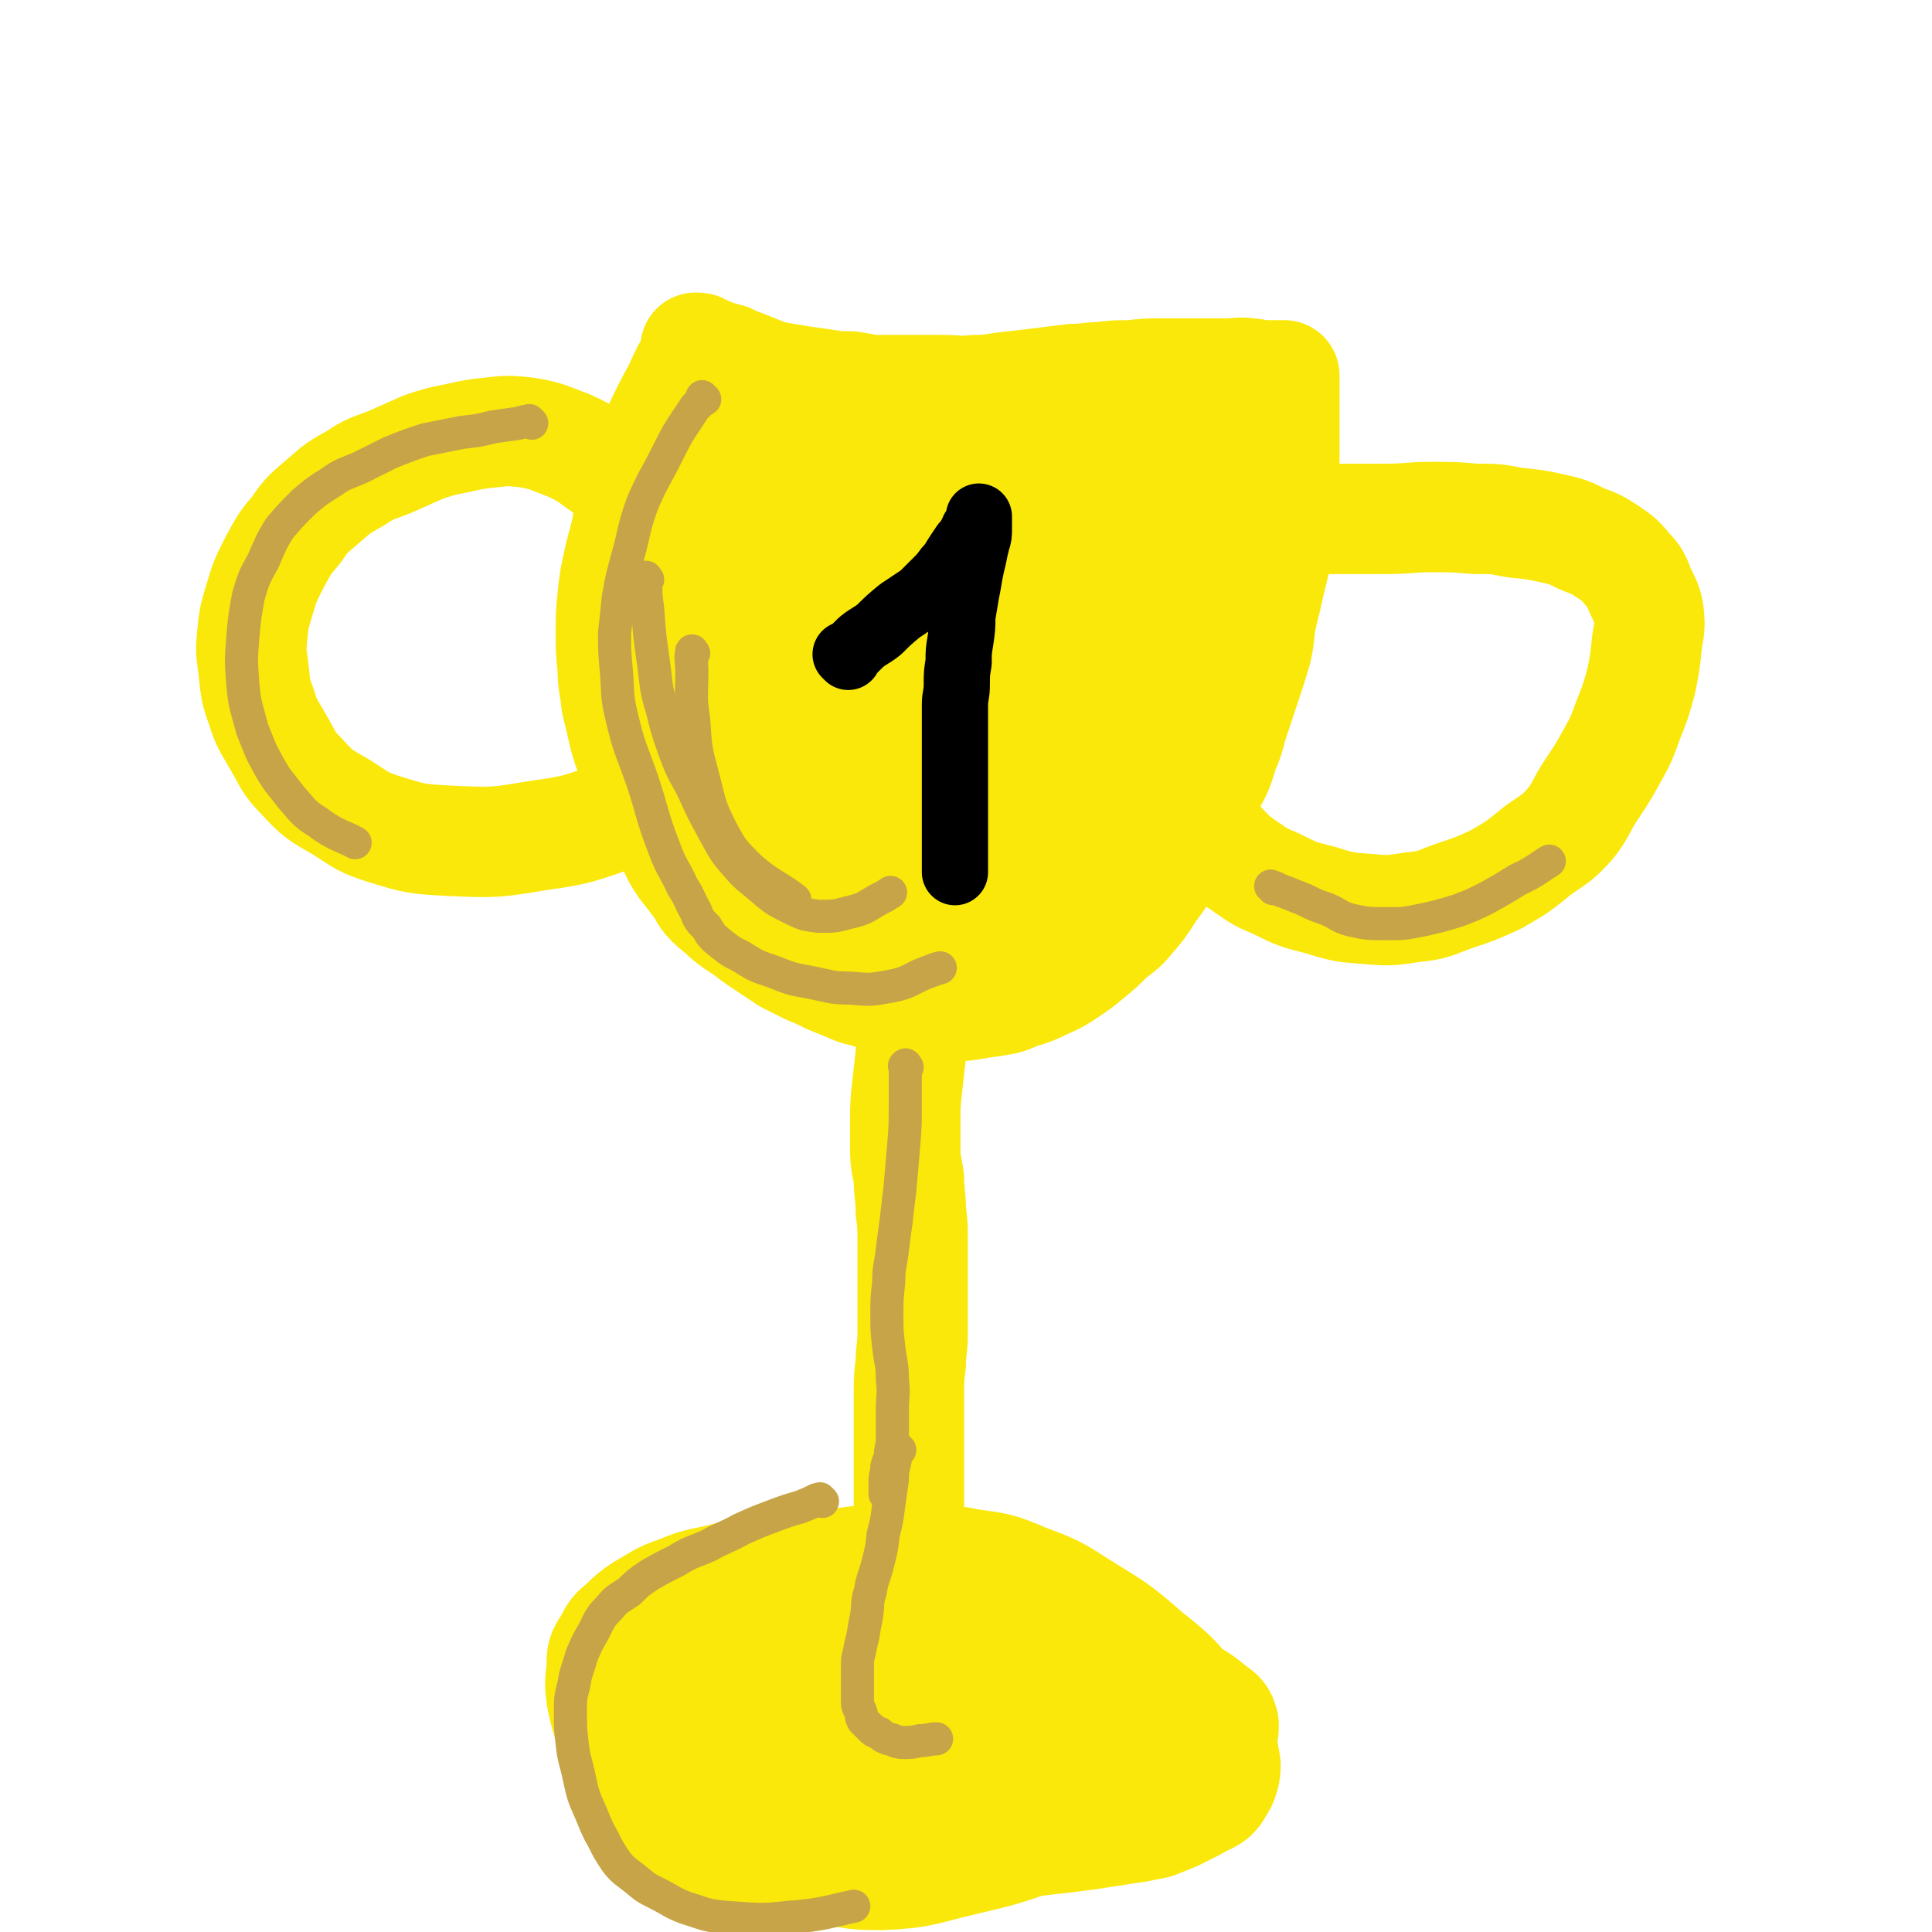
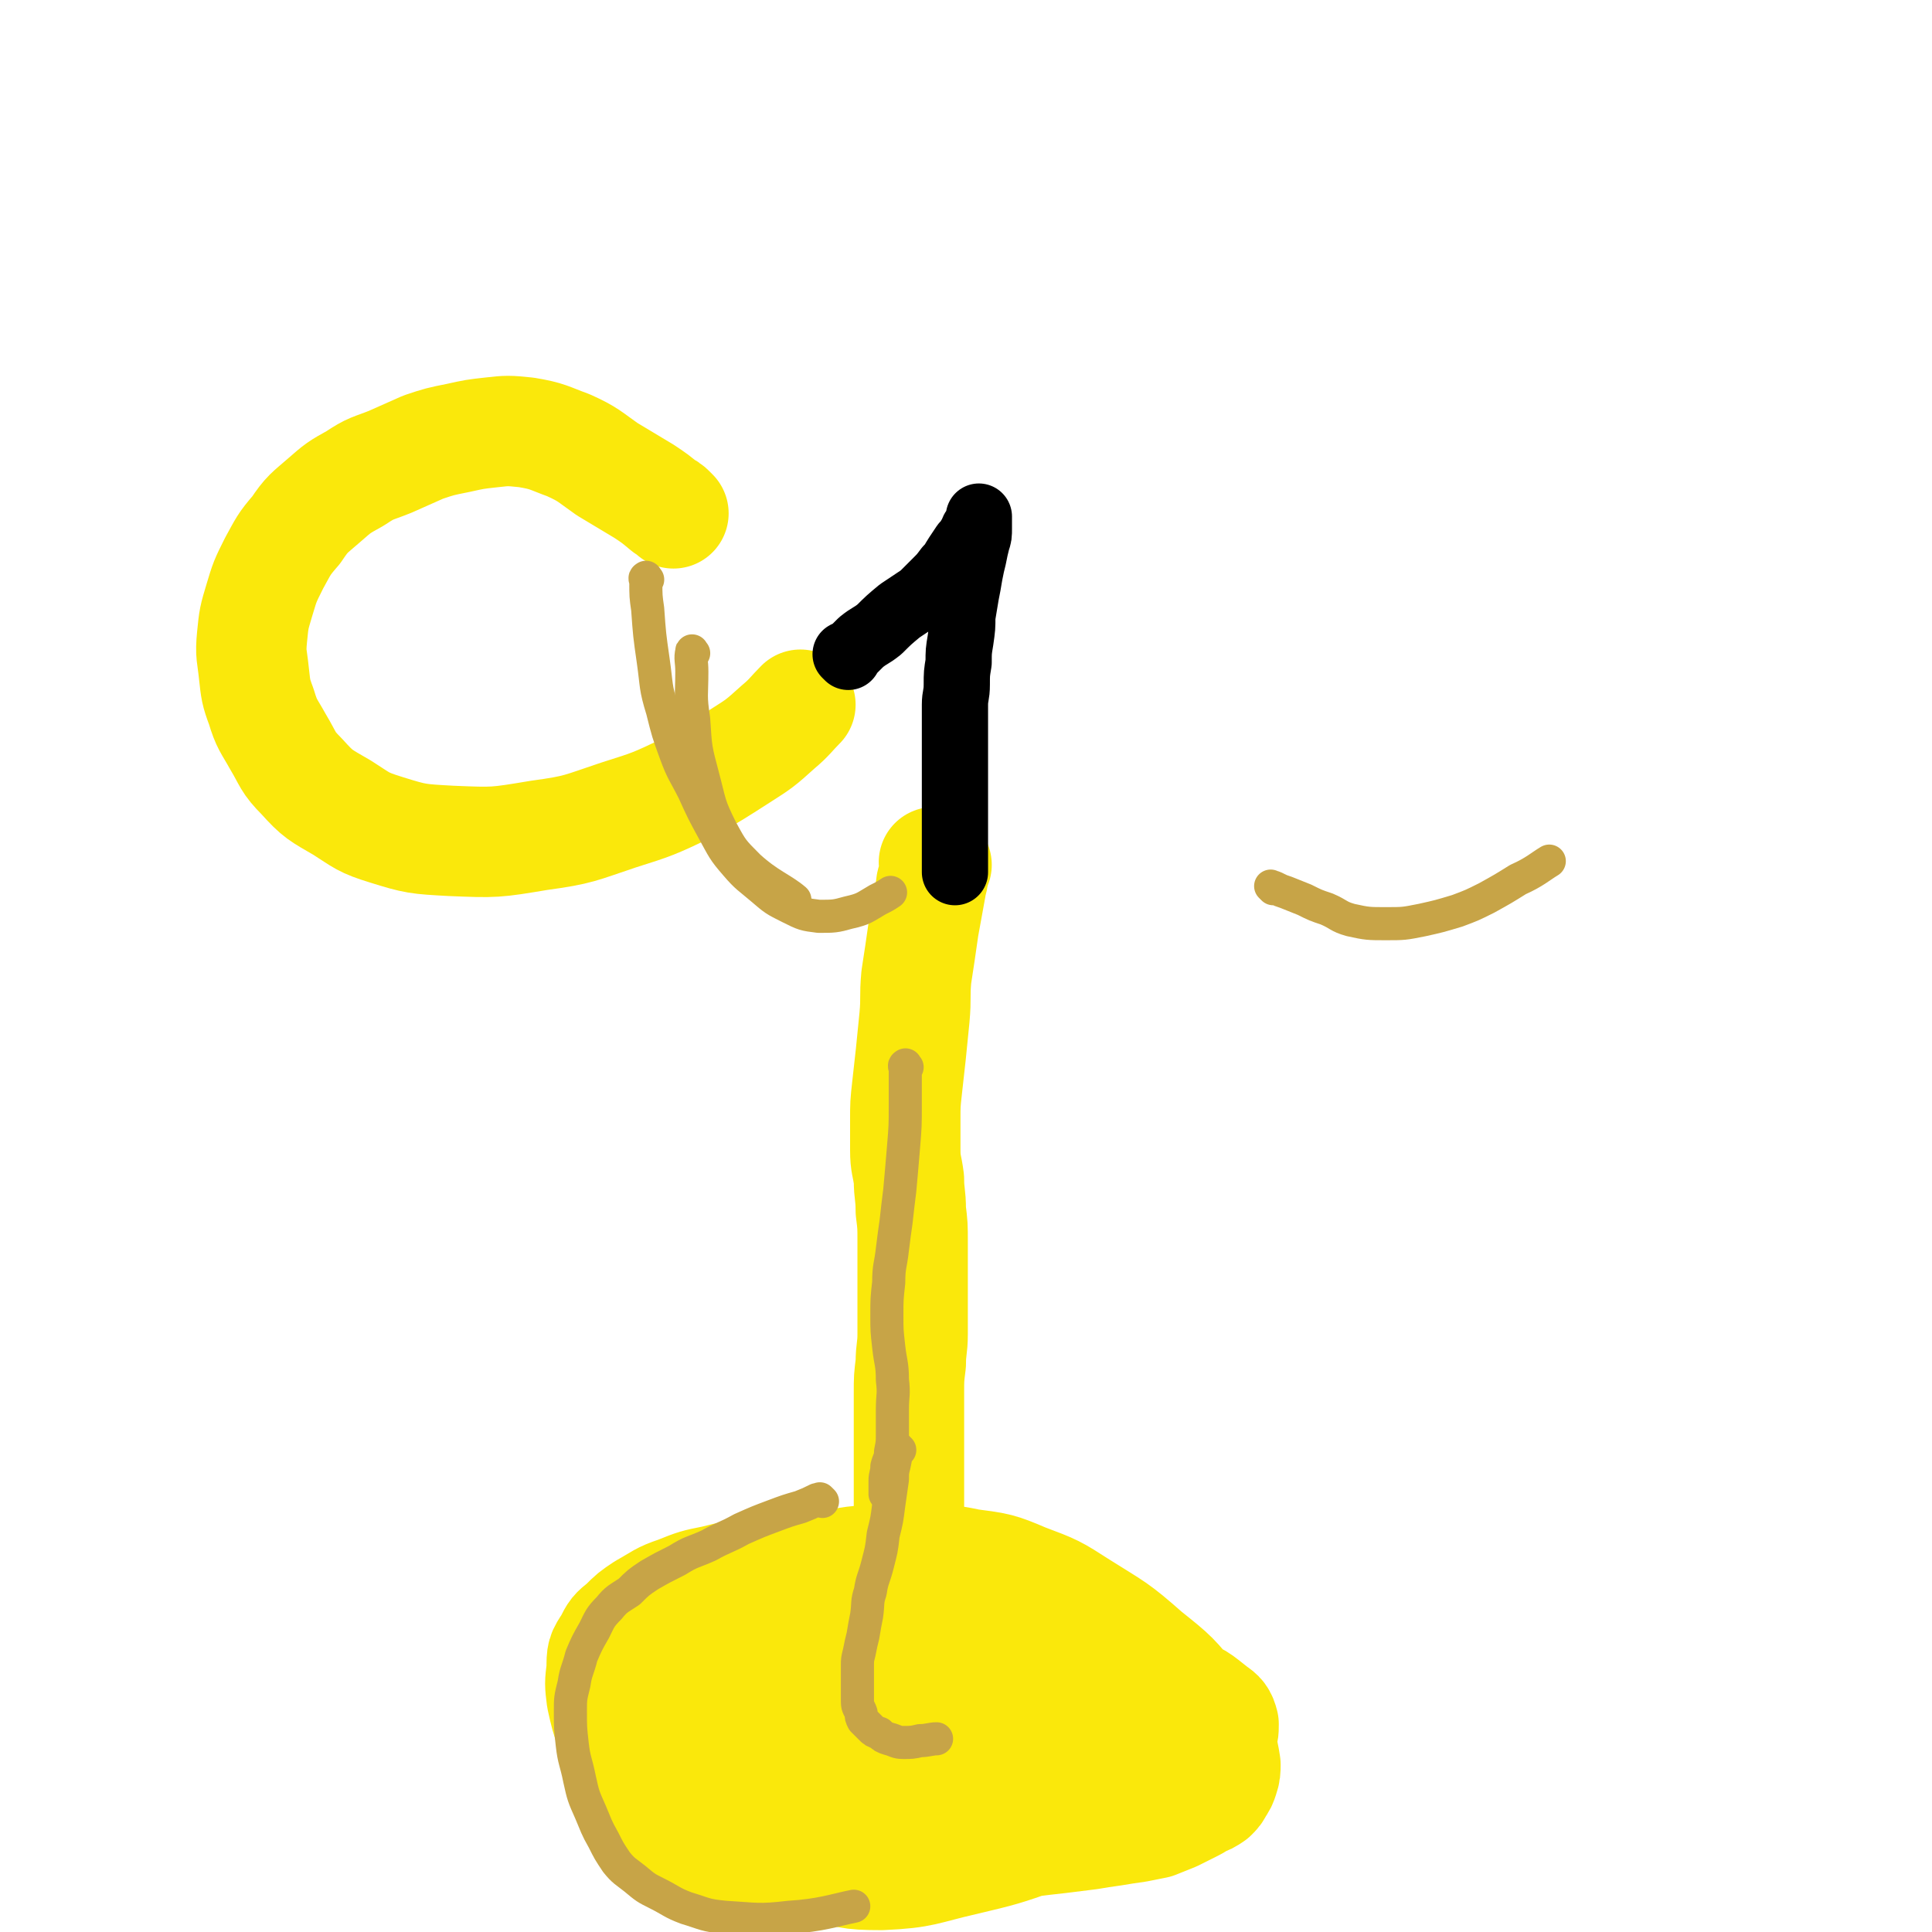
<svg xmlns="http://www.w3.org/2000/svg" viewBox="0 0 1050 1050" version="1.1">
  <g fill="none" stroke="#FAE80B" stroke-width="60" stroke-linecap="round" stroke-linejoin="round">
-     <path d="M382,191c-1,-1 -1,-1 -1,-1 -1,-1 0,0 0,0 0,0 0,0 0,0 -2,2 -2,2 -3,4 -5,8 -5,8 -9,17 -7,13 -7,13 -13,26 -5,13 -4,13 -8,26 -4,11 -4,11 -7,22 -2,11 -3,11 -5,21 -2,9 -2,9 -3,18 -1,10 -1,10 -1,20 0,9 0,10 1,19 0,9 1,9 2,19 2,8 2,8 4,17 2,7 2,7 5,15 3,6 3,6 6,13 3,9 3,8 7,17 4,7 4,7 8,14 3,7 3,7 7,13 4,5 4,5 7,9 4,5 3,6 7,10 4,4 5,4 9,8 5,4 5,4 10,7 5,4 5,4 11,8 6,4 6,4 12,8 6,3 6,3 12,6 5,2 5,2 11,5 5,2 5,2 10,4 6,3 6,2 12,4 6,2 6,2 13,4 8,1 8,1 15,2 7,1 7,1 13,1 7,0 7,0 14,-1 6,-1 6,-1 13,-2 6,-1 6,-1 13,-4 7,-2 7,-2 13,-5 7,-3 7,-3 13,-7 6,-4 6,-4 12,-9 6,-5 6,-5 11,-10 6,-5 6,-4 11,-10 6,-7 6,-7 11,-15 6,-8 6,-8 12,-18 6,-9 6,-9 11,-19 5,-10 5,-10 9,-20 5,-9 5,-9 8,-19 4,-9 3,-9 6,-18 3,-9 3,-9 6,-18 3,-9 3,-9 6,-19 2,-9 1,-10 3,-19 2,-8 2,-8 4,-17 2,-8 2,-8 4,-17 1,-7 1,-7 2,-14 1,-6 1,-6 2,-12 0,-6 0,-6 0,-11 0,-5 0,-5 0,-10 0,-4 0,-4 0,-9 0,-4 0,-4 0,-8 0,-4 0,-4 0,-7 0,-3 0,-3 0,-5 0,-3 0,-3 0,-5 0,-1 0,-1 0,-3 0,-2 0,-2 0,-4 0,-1 0,-1 0,-2 0,-1 0,-1 0,-2 0,-1 0,-1 0,-2 0,-1 0,-1 0,-2 0,0 0,0 -1,0 -1,0 -1,0 -2,0 -1,0 -1,0 -2,0 -1,0 -1,0 -3,0 -2,0 -2,0 -4,0 -3,0 -3,-1 -7,-1 -6,-1 -6,0 -12,0 -8,0 -8,0 -17,0 -9,0 -9,0 -18,0 -9,0 -9,0 -17,1 -9,0 -9,0 -17,1 -7,0 -7,1 -15,1 -8,1 -8,1 -16,2 -8,1 -8,1 -17,2 -10,1 -10,2 -20,2 -9,1 -9,0 -18,0 -9,0 -9,0 -18,0 -8,0 -8,0 -16,0 -8,0 -8,-1 -16,-2 -7,0 -7,0 -13,-1 -7,-1 -7,-1 -14,-2 -6,-1 -6,-1 -12,-2 -5,-1 -5,-1 -10,-3 -5,-2 -5,-2 -10,-4 -3,-1 -3,-1 -7,-3 -4,-1 -4,-1 -7,-2 -3,-1 -3,0 -5,-2 -2,0 -2,-1 -3,-1 -1,-1 -1,-1 -2,-1 -1,0 -1,0 -1,0 0,0 0,0 0,0 1,1 1,1 2,3 2,3 2,3 3,6 2,6 2,6 4,12 1,9 1,9 1,17 1,13 1,13 1,25 0,11 0,11 0,22 0,11 -1,11 -1,21 0,10 0,10 0,20 0,9 0,9 0,18 0,10 0,10 0,21 0,10 0,10 2,20 1,10 1,10 4,20 2,9 2,9 5,18 2,6 3,6 6,12 2,6 2,6 5,11 3,6 3,6 7,12 3,5 3,5 8,9 6,5 6,5 12,8 10,4 10,4 20,5 11,2 12,1 24,1 11,0 11,-1 22,-2 11,-2 11,-2 21,-4 10,-3 10,-3 19,-7 11,-5 11,-5 21,-12 12,-6 12,-6 23,-14 10,-9 10,-9 19,-19 10,-11 10,-11 18,-24 7,-13 7,-14 12,-28 5,-13 6,-13 8,-26 3,-12 2,-12 2,-24 1,-10 1,-10 0,-20 0,-7 0,-7 -2,-15 -1,-5 -1,-6 -4,-11 -2,-5 -2,-5 -6,-9 -3,-5 -3,-5 -8,-8 -5,-2 -5,-2 -11,-2 -7,0 -9,-1 -15,3 -13,8 -14,9 -24,22 -16,21 -15,22 -28,46 -10,17 -10,17 -18,35 -5,14 -6,14 -9,28 -4,14 -3,15 -5,29 -1,13 -1,13 -1,27 0,12 -1,12 0,25 1,8 1,9 5,17 2,5 2,5 6,10 2,3 2,5 5,6 4,2 5,2 9,0 7,-3 7,-3 13,-8 10,-10 10,-10 18,-22 11,-17 11,-18 20,-36 8,-15 8,-15 13,-31 5,-13 5,-13 7,-27 2,-13 2,-13 0,-26 -2,-13 -1,-14 -6,-26 -5,-11 -5,-12 -13,-20 -7,-7 -8,-7 -17,-11 -10,-4 -11,-4 -22,-5 -13,0 -13,0 -26,3 -15,2 -15,2 -29,7 -13,5 -14,4 -25,11 -11,7 -12,7 -19,17 -11,16 -12,17 -19,35 -6,19 -5,20 -6,41 0,18 0,19 4,36 5,17 4,18 14,32 9,14 10,15 24,23 12,8 14,8 28,9 11,1 13,1 23,-4 11,-5 11,-7 20,-16 11,-11 10,-12 19,-24 9,-14 10,-13 17,-28 5,-13 6,-13 7,-27 2,-13 2,-14 0,-27 -2,-17 -2,-17 -7,-33 -6,-18 -6,-18 -15,-34 -7,-13 -7,-14 -17,-25 -7,-7 -8,-7 -18,-11 -8,-3 -9,-3 -18,-3 -10,0 -11,0 -20,4 -13,4 -13,4 -24,12 -13,10 -13,10 -24,24 -12,15 -13,16 -21,33 -8,20 -8,21 -11,41 -3,23 -3,23 -1,46 2,15 3,16 10,30 4,9 5,9 11,16 4,3 5,4 11,5 7,2 8,2 15,0 16,-3 17,-3 31,-11 22,-13 22,-14 41,-32 19,-18 20,-19 35,-41 13,-18 13,-19 21,-40 6,-14 5,-15 5,-29 0,-10 0,-11 -4,-21 -4,-9 -5,-9 -12,-18 -6,-7 -6,-8 -14,-14 -9,-5 -10,-6 -20,-8 -12,-3 -13,-2 -25,-2 -14,0 -15,0 -28,4 -12,3 -12,3 -24,9 -9,4 -9,4 -18,10 -7,4 -6,5 -12,9 -5,4 -5,4 -9,8 -2,3 -4,3 -5,6 -1,4 -1,6 1,8 7,8 8,10 18,13 24,8 26,7 51,8 28,1 28,0 55,-5 16,-4 16,-5 31,-13 9,-5 9,-6 16,-14 4,-4 4,-4 6,-10 1,-4 2,-5 0,-9 -2,-6 -2,-6 -7,-10 -7,-7 -7,-7 -17,-11 -14,-5 -14,-6 -29,-6 -21,-2 -22,-1 -42,2 -21,2 -21,3 -41,9 -13,4 -13,4 -26,9 -8,3 -8,4 -16,7 -4,2 -4,1 -8,3 -3,1 -3,1 -5,2 -1,0 -1,0 -2,0 0,0 0,0 0,0 5,0 5,0 10,0 17,0 17,2 34,0 26,-3 27,-3 53,-9 16,-5 16,-6 32,-13 8,-3 8,-4 16,-8 3,-2 3,-2 6,-4 1,-1 3,-2 2,-3 -1,-1 -2,-1 -5,-1 -8,-2 -8,-2 -17,-2 -20,0 -20,1 -40,2 -20,2 -20,3 -40,5 -14,2 -15,1 -29,4 -9,2 -9,2 -18,5 -6,1 -6,0 -11,2 -2,0 -3,0 -5,2 -2,1 -2,1 -2,3 -1,2 -1,3 0,5 4,8 5,8 11,15 16,15 17,14 34,28 14,11 14,12 28,22 8,6 8,6 16,10 5,3 5,3 10,5 3,2 3,2 7,2 4,0 4,0 8,0 4,-1 4,-1 7,-4 4,-3 5,-3 6,-8 1,-8 2,-9 0,-17 -3,-10 -3,-11 -10,-19 -6,-7 -7,-8 -15,-12 -7,-4 -8,-5 -16,-4 -7,1 -9,1 -14,6 -8,9 -8,10 -12,21 -6,21 -6,22 -8,44 -2,18 -1,18 1,36 2,11 2,12 6,22 4,9 3,10 10,17 8,8 8,10 19,15 14,6 15,9 30,8 18,-2 21,-4 36,-16 19,-16 19,-19 32,-41 16,-25 13,-27 25,-54 9,-21 10,-21 18,-42 4,-11 3,-12 5,-24 1,-5 0,-5 0,-10 0,-1 0,-2 -1,-2 -5,2 -6,3 -10,7 -17,15 -17,15 -31,33 -18,22 -18,22 -33,47 -12,19 -12,19 -21,39 -7,14 -6,15 -11,30 -2,8 -3,9 -3,18 0,3 0,4 2,7 2,2 3,3 5,2 8,-2 9,-2 16,-7 19,-13 20,-13 38,-29 24,-21 24,-22 47,-46 19,-19 19,-19 35,-41 12,-15 12,-16 21,-34 5,-10 6,-11 7,-23 1,-8 0,-9 -4,-16 -3,-7 -3,-8 -9,-13 -5,-5 -6,-5 -13,-7 -9,-2 -10,-3 -19,-1 -13,3 -14,2 -26,9 -21,13 -21,14 -39,31 -16,15 -16,15 -30,32 -13,16 -13,16 -23,34 -9,17 -9,18 -16,36 -5,13 -5,13 -8,27 -1,8 -1,8 -1,16 0,5 0,6 2,10 1,4 1,4 4,6 4,2 4,3 9,2 9,0 10,0 19,-4 14,-5 15,-5 27,-15 16,-12 17,-12 28,-29 10,-15 10,-16 16,-34 4,-14 4,-15 4,-29 0,-13 0,-13 -4,-25 -4,-10 -4,-10 -11,-17 -7,-8 -7,-9 -16,-13 -8,-3 -9,-3 -18,-1 -14,3 -15,3 -26,12 -19,13 -19,14 -35,32 -14,15 -14,16 -24,34 -7,11 -7,12 -11,25 -3,9 -3,9 -2,19 1,9 1,10 5,18 3,6 3,7 9,12 5,3 7,2 12,4 " />
    <path d="M509,470c-1,-1 -1,-1 -1,-1 -1,-1 0,0 0,0 0,0 0,0 0,0 0,4 0,4 -1,8 0,2 -1,2 -1,5 -2,11 -2,11 -4,22 -2,14 -2,14 -4,27 -1,11 0,11 -1,22 -1,10 -1,10 -2,20 -1,9 -1,9 -2,18 -1,9 -1,9 -1,18 0,8 0,8 0,16 0,8 1,8 2,16 0,8 1,8 1,17 1,8 1,8 1,17 0,8 0,8 0,17 0,8 0,8 0,17 0,8 0,8 0,16 0,8 -1,8 -1,16 -1,8 -1,8 -1,16 0,7 0,7 0,15 0,7 0,7 0,15 0,7 0,7 0,14 0,7 0,7 0,13 0,5 0,5 0,9 0,5 0,5 0,9 0,4 0,4 0,7 0,4 0,4 0,8 0,4 0,4 0,7 0,4 0,4 0,8 0,4 -1,4 -1,7 -1,4 -1,4 -2,8 -1,2 -1,4 -1,5 " />
    <path d="M492,882c-1,-1 -1,-1 -1,-1 -1,-1 0,0 0,0 -3,-2 -3,-3 -7,-5 -9,-4 -10,-3 -19,-7 -13,-5 -13,-6 -26,-9 -13,-4 -14,-4 -27,-4 -12,0 -12,0 -24,3 -10,2 -10,2 -20,6 -9,3 -9,4 -18,9 -6,4 -6,4 -11,9 -5,4 -5,4 -8,10 -4,6 -4,6 -4,14 -1,8 -1,8 0,16 2,9 2,9 5,18 3,11 3,11 8,20 5,9 5,9 11,16 5,7 5,7 11,13 5,6 5,6 11,10 7,5 8,5 16,8 10,4 10,4 20,4 13,1 13,1 25,0 13,-1 13,-1 25,-2 14,-1 14,-1 27,-2 11,-1 11,-1 22,-2 9,-1 9,-1 18,-2 8,0 8,0 16,-1 9,-1 9,-1 17,-2 8,-1 8,-1 17,-2 8,-1 8,-1 16,-2 6,-1 6,-1 13,-2 6,-1 6,-1 13,-2 5,-1 5,-1 10,-2 5,-2 5,-2 10,-4 4,-2 4,-2 8,-4 4,-2 4,-2 7,-4 3,-1 3,-1 6,-3 2,-2 2,-2 3,-4 2,-3 2,-3 3,-6 1,-3 1,-4 1,-7 -1,-6 -1,-7 -3,-12 -5,-11 -5,-12 -13,-21 -12,-15 -12,-15 -27,-27 -17,-15 -17,-14 -36,-26 -14,-9 -14,-9 -30,-15 -14,-6 -15,-6 -30,-8 -14,-3 -15,-2 -29,-3 -14,0 -14,-1 -27,1 -12,1 -12,1 -23,6 -12,4 -12,4 -22,12 -11,7 -11,8 -20,17 -8,9 -8,9 -14,19 -5,8 -5,8 -9,17 -3,8 -3,8 -4,17 -1,8 -2,8 -1,16 1,8 1,8 4,15 5,10 5,11 13,18 9,10 9,10 20,17 13,7 14,7 28,11 18,5 18,6 36,6 23,-1 23,-3 45,-8 21,-5 21,-5 41,-12 20,-7 20,-8 39,-17 16,-7 16,-7 31,-16 10,-5 10,-5 19,-12 5,-4 5,-4 9,-9 2,-3 2,-4 2,-8 -1,-4 -2,-5 -5,-7 -9,-7 -9,-8 -20,-11 -26,-8 -27,-6 -54,-10 -28,-5 -28,-5 -57,-10 -29,-5 -29,-5 -58,-11 -22,-4 -21,-7 -43,-9 -15,-2 -16,-1 -30,2 -11,2 -11,2 -21,7 -9,3 -10,3 -18,9 -6,4 -6,5 -10,11 -3,5 -3,5 -4,10 -1,7 -1,8 1,13 3,10 3,11 11,18 13,12 14,12 30,20 24,10 25,10 50,16 23,6 23,5 46,6 16,1 16,1 32,-2 10,-1 10,-1 19,-5 6,-2 6,-3 11,-7 5,-4 5,-4 9,-8 3,-3 4,-3 5,-7 1,-6 1,-7 -2,-13 -5,-9 -5,-10 -14,-17 -13,-11 -14,-11 -30,-18 -19,-8 -19,-9 -39,-13 -17,-3 -17,-2 -34,-1 -14,1 -14,1 -27,5 -11,4 -11,4 -21,11 -7,5 -7,6 -13,13 -4,5 -5,5 -6,11 -2,5 -2,6 0,11 1,6 1,6 6,11 7,6 7,7 16,11 23,8 23,9 48,12 28,4 28,4 57,3 24,-1 24,0 47,-6 13,-3 14,-4 25,-11 7,-5 7,-6 12,-13 5,-6 5,-6 7,-13 2,-6 2,-7 0,-13 -1,-6 -1,-8 -6,-12 -8,-7 -9,-8 -19,-10 -21,-5 -21,-5 -43,-4 -25,1 -26,1 -51,7 -20,4 -20,5 -38,14 -13,5 -13,6 -24,15 -7,4 -7,5 -12,11 -3,3 -3,3 -4,7 -1,3 -2,4 -1,6 3,4 4,5 9,6 11,2 12,2 24,1 25,-1 25,-2 50,-6 28,-4 28,-4 55,-9 17,-3 17,-3 35,-7 7,-2 7,-2 14,-4 3,-1 4,-1 5,-2 1,-2 0,-2 -1,-4 -4,-3 -4,-3 -8,-5 -8,-2 -8,-2 -17,-2 -13,0 -14,0 -27,3 -18,4 -18,4 -36,11 -12,5 -12,5 -24,11 -6,4 -6,4 -11,9 -3,3 -3,3 -4,6 -1,2 -1,3 0,4 3,1 4,2 8,1 19,-1 19,-2 37,-5 29,-6 29,-7 58,-14 19,-5 19,-5 39,-10 9,-3 9,-2 18,-5 2,-1 3,-2 4,-4 0,-2 0,-3 -1,-4 -5,-5 -5,-5 -11,-7 -14,-5 -14,-6 -29,-7 -24,0 -25,2 -49,5 -26,4 -25,5 -51,10 -20,3 -20,4 -40,6 -13,1 -14,0 -28,0 -6,0 -6,-1 -12,-2 -2,0 -4,0 -4,0 0,0 3,-1 4,-1 " />
    <path d="M366,279c-1,-1 -1,-1 -1,-1 -2,-2 -2,-2 -3,-2 -6,-5 -6,-5 -12,-9 -10,-6 -10,-6 -20,-12 -10,-7 -10,-8 -21,-13 -11,-4 -11,-5 -23,-7 -10,-1 -10,-1 -19,0 -9,1 -9,1 -18,3 -10,2 -10,2 -19,5 -9,4 -9,4 -18,8 -10,4 -10,3 -19,9 -9,5 -9,5 -17,12 -8,7 -9,7 -15,16 -7,8 -7,9 -12,18 -5,10 -5,10 -8,20 -3,10 -3,10 -4,20 -1,10 0,10 1,20 1,9 1,10 4,18 3,10 4,10 9,19 6,10 5,11 13,19 9,10 10,10 22,17 11,7 11,8 24,12 16,5 17,5 35,6 24,1 24,1 48,-3 22,-3 22,-4 43,-11 19,-6 19,-6 38,-15 14,-8 14,-8 28,-17 11,-7 11,-7 21,-16 6,-5 7,-7 12,-12 " />
-     <path d="M665,288c-1,-1 -1,-1 -1,-1 -1,-1 0,0 0,0 0,0 0,0 0,0 3,0 3,0 5,-1 9,0 8,-1 17,-1 11,-1 11,-2 22,-2 10,-1 10,-1 21,-1 12,0 12,0 24,0 13,0 13,-1 25,-1 12,0 12,0 24,1 11,0 11,0 21,2 10,1 11,1 20,3 9,2 9,2 17,6 8,3 8,3 14,7 6,4 6,4 11,10 4,4 4,5 6,10 3,7 4,7 5,13 1,9 0,9 -1,17 -1,10 -1,10 -3,20 -3,11 -3,11 -7,21 -4,11 -4,11 -9,20 -5,9 -5,9 -11,18 -6,9 -5,10 -11,18 -8,9 -8,8 -18,15 -11,9 -11,9 -23,16 -11,5 -11,5 -23,9 -11,4 -11,5 -22,6 -13,2 -13,2 -25,1 -13,-1 -13,-1 -26,-5 -12,-3 -12,-3 -24,-9 -10,-4 -10,-5 -19,-11 -8,-6 -7,-7 -15,-14 -5,-5 -5,-5 -11,-10 -4,-4 -4,-4 -8,-8 -3,-3 -5,-4 -7,-5 " />
  </g>
  <g fill="none" stroke="#C7A447" stroke-width="18" stroke-linecap="round" stroke-linejoin="round">
    <path d="M493,580c-1,-1 -1,-2 -1,-1 -1,0 0,1 0,2 0,9 0,9 0,19 0,12 0,12 -1,24 -1,12 -1,12 -2,23 -1,8 -1,8 -2,17 -1,7 -1,7 -2,15 -1,9 -2,9 -2,18 -1,9 -1,9 -1,18 0,8 0,8 1,17 1,9 2,9 2,18 1,8 0,8 0,16 0,6 0,6 0,13 0,5 0,5 -1,10 0,4 -1,4 -2,8 0,4 -1,4 -1,8 0,3 0,5 0,7 " />
    <path d="M489,788c-1,-1 -1,-1 -1,-1 -1,-1 0,0 0,0 -1,4 -1,4 -2,9 -1,4 -1,4 -1,8 -1,7 -1,7 -2,14 -1,8 -1,8 -3,16 -1,9 -1,8 -3,16 -2,8 -3,8 -4,15 -2,6 -1,6 -2,13 -1,5 -1,5 -2,11 -1,4 -1,4 -2,9 -1,4 -1,4 -1,7 0,4 0,4 0,8 0,3 0,3 0,6 0,3 0,3 0,6 0,3 1,3 2,6 0,2 0,2 1,4 2,2 2,2 4,4 2,2 2,2 5,3 2,2 2,2 5,3 4,1 4,2 8,2 4,0 5,0 9,-1 4,0 6,-1 9,-1 " />
    <path d="M447,816c-1,-1 -1,-1 -1,-1 -1,-1 0,0 0,0 -1,0 -1,0 -2,0 -4,2 -4,2 -9,4 -7,2 -7,2 -15,5 -8,3 -8,3 -17,7 -9,5 -9,4 -18,9 -9,4 -9,3 -17,8 -8,4 -8,4 -15,8 -6,4 -6,4 -11,9 -6,4 -7,4 -11,9 -5,5 -5,6 -8,12 -4,7 -4,7 -7,14 -2,8 -3,8 -4,15 -2,8 -2,8 -2,15 0,9 0,9 1,18 1,9 2,9 4,19 2,9 2,9 6,18 3,7 3,8 7,15 3,6 3,6 7,12 4,5 5,5 10,9 6,5 6,5 12,8 8,4 8,5 16,8 10,3 10,4 21,5 17,1 18,2 35,0 17,-1 25,-4 35,-6 " />
-     <path d="M383,217c-1,-1 -1,-1 -1,-1 -1,-1 0,0 0,0 -1,3 -2,3 -4,5 -2,3 -2,3 -4,6 -6,9 -6,9 -11,19 -7,14 -8,14 -14,28 -5,14 -4,15 -8,29 -3,11 -3,11 -5,22 -1,10 -1,10 -2,19 0,10 0,10 1,21 1,12 0,13 3,25 4,17 5,17 11,34 6,18 5,19 12,37 4,11 5,10 10,21 4,6 3,6 7,13 2,5 2,5 6,9 3,5 3,5 8,9 5,4 5,4 11,7 8,5 8,5 17,8 10,4 10,4 21,6 10,2 11,3 21,3 11,1 11,1 22,-1 11,-2 10,-4 21,-8 3,-1 5,-2 6,-2 " />
    <path d="M352,315c-1,-1 -1,-2 -1,-1 -1,0 0,1 0,2 0,8 0,8 1,15 1,14 1,14 3,28 2,14 1,14 5,27 3,12 3,12 7,23 4,11 5,11 10,21 5,11 5,11 11,22 5,9 5,10 12,18 6,7 7,7 14,13 7,6 7,6 15,10 8,4 8,4 16,5 8,0 9,0 16,-2 9,-2 9,-3 16,-7 4,-2 4,-2 7,-4 " />
    <path d="M377,355c-1,-1 -1,-2 -1,-1 -1,4 0,5 0,11 0,13 -1,13 1,26 1,16 1,16 5,31 4,15 3,15 10,29 6,11 6,11 15,20 11,10 18,12 25,18 " />
-     <path d="M289,230c-1,-1 -1,-1 -1,-1 -1,-1 0,0 0,0 0,0 0,0 0,0 -3,0 -3,0 -6,1 -7,1 -7,1 -14,2 -8,2 -8,2 -17,3 -10,2 -10,2 -20,4 -9,3 -9,3 -19,7 -8,4 -8,4 -16,8 -9,4 -9,3 -16,8 -8,5 -8,5 -15,11 -7,7 -7,7 -13,14 -5,8 -5,9 -9,18 -5,9 -5,9 -8,19 -2,11 -2,11 -3,22 -1,13 -1,13 0,26 1,12 2,12 5,24 4,10 4,11 9,20 5,9 6,9 12,17 7,8 7,9 15,14 9,7 15,8 20,11 " />
    <path d="M692,483c-1,-1 -1,-1 -1,-1 -1,-1 0,0 0,0 0,0 0,0 0,0 1,0 1,0 3,1 2,1 2,1 5,2 5,2 5,2 10,4 6,3 6,3 12,5 7,3 6,4 13,6 9,2 10,2 19,2 10,0 10,0 20,-2 9,-2 9,-2 19,-5 8,-3 8,-3 16,-7 9,-5 9,-5 17,-10 9,-4 12,-7 17,-10 " />
  </g>
  <g fill="none" stroke="#000000" stroke-width="36" stroke-linecap="round" stroke-linejoin="round">
    <path d="M461,357c-1,-1 -1,-1 -1,-1 -1,-1 0,0 0,0 0,0 0,0 0,0 0,0 0,0 0,0 -1,-1 0,0 0,0 1,0 1,0 2,-1 3,-3 3,-3 6,-6 5,-4 5,-3 10,-7 5,-5 5,-5 11,-10 6,-4 6,-4 12,-8 4,-4 4,-4 8,-8 3,-3 3,-3 6,-7 3,-3 3,-4 5,-7 2,-3 2,-3 4,-6 2,-2 2,-2 3,-4 2,-2 1,-2 2,-4 1,-1 1,-1 2,-2 1,-1 1,-1 1,-2 0,-1 0,-1 0,-2 0,-1 0,-2 0,-1 0,0 0,1 0,2 0,2 0,2 0,4 0,4 0,4 -1,7 -1,4 -1,4 -2,9 -1,4 -1,4 -2,9 -1,6 -1,6 -2,11 -1,6 -1,6 -2,12 0,6 0,6 -1,13 -1,6 -1,6 -1,12 -1,6 -1,6 -1,12 0,6 -1,6 -1,11 0,6 0,6 0,12 0,5 0,5 0,11 0,5 0,5 0,10 0,5 0,5 0,9 0,5 0,5 0,9 0,5 0,5 0,10 0,3 0,3 0,7 0,4 0,4 0,7 0,4 0,4 0,7 0,3 0,3 0,6 0,1 0,2 0,3 " />
  </g>
</svg>